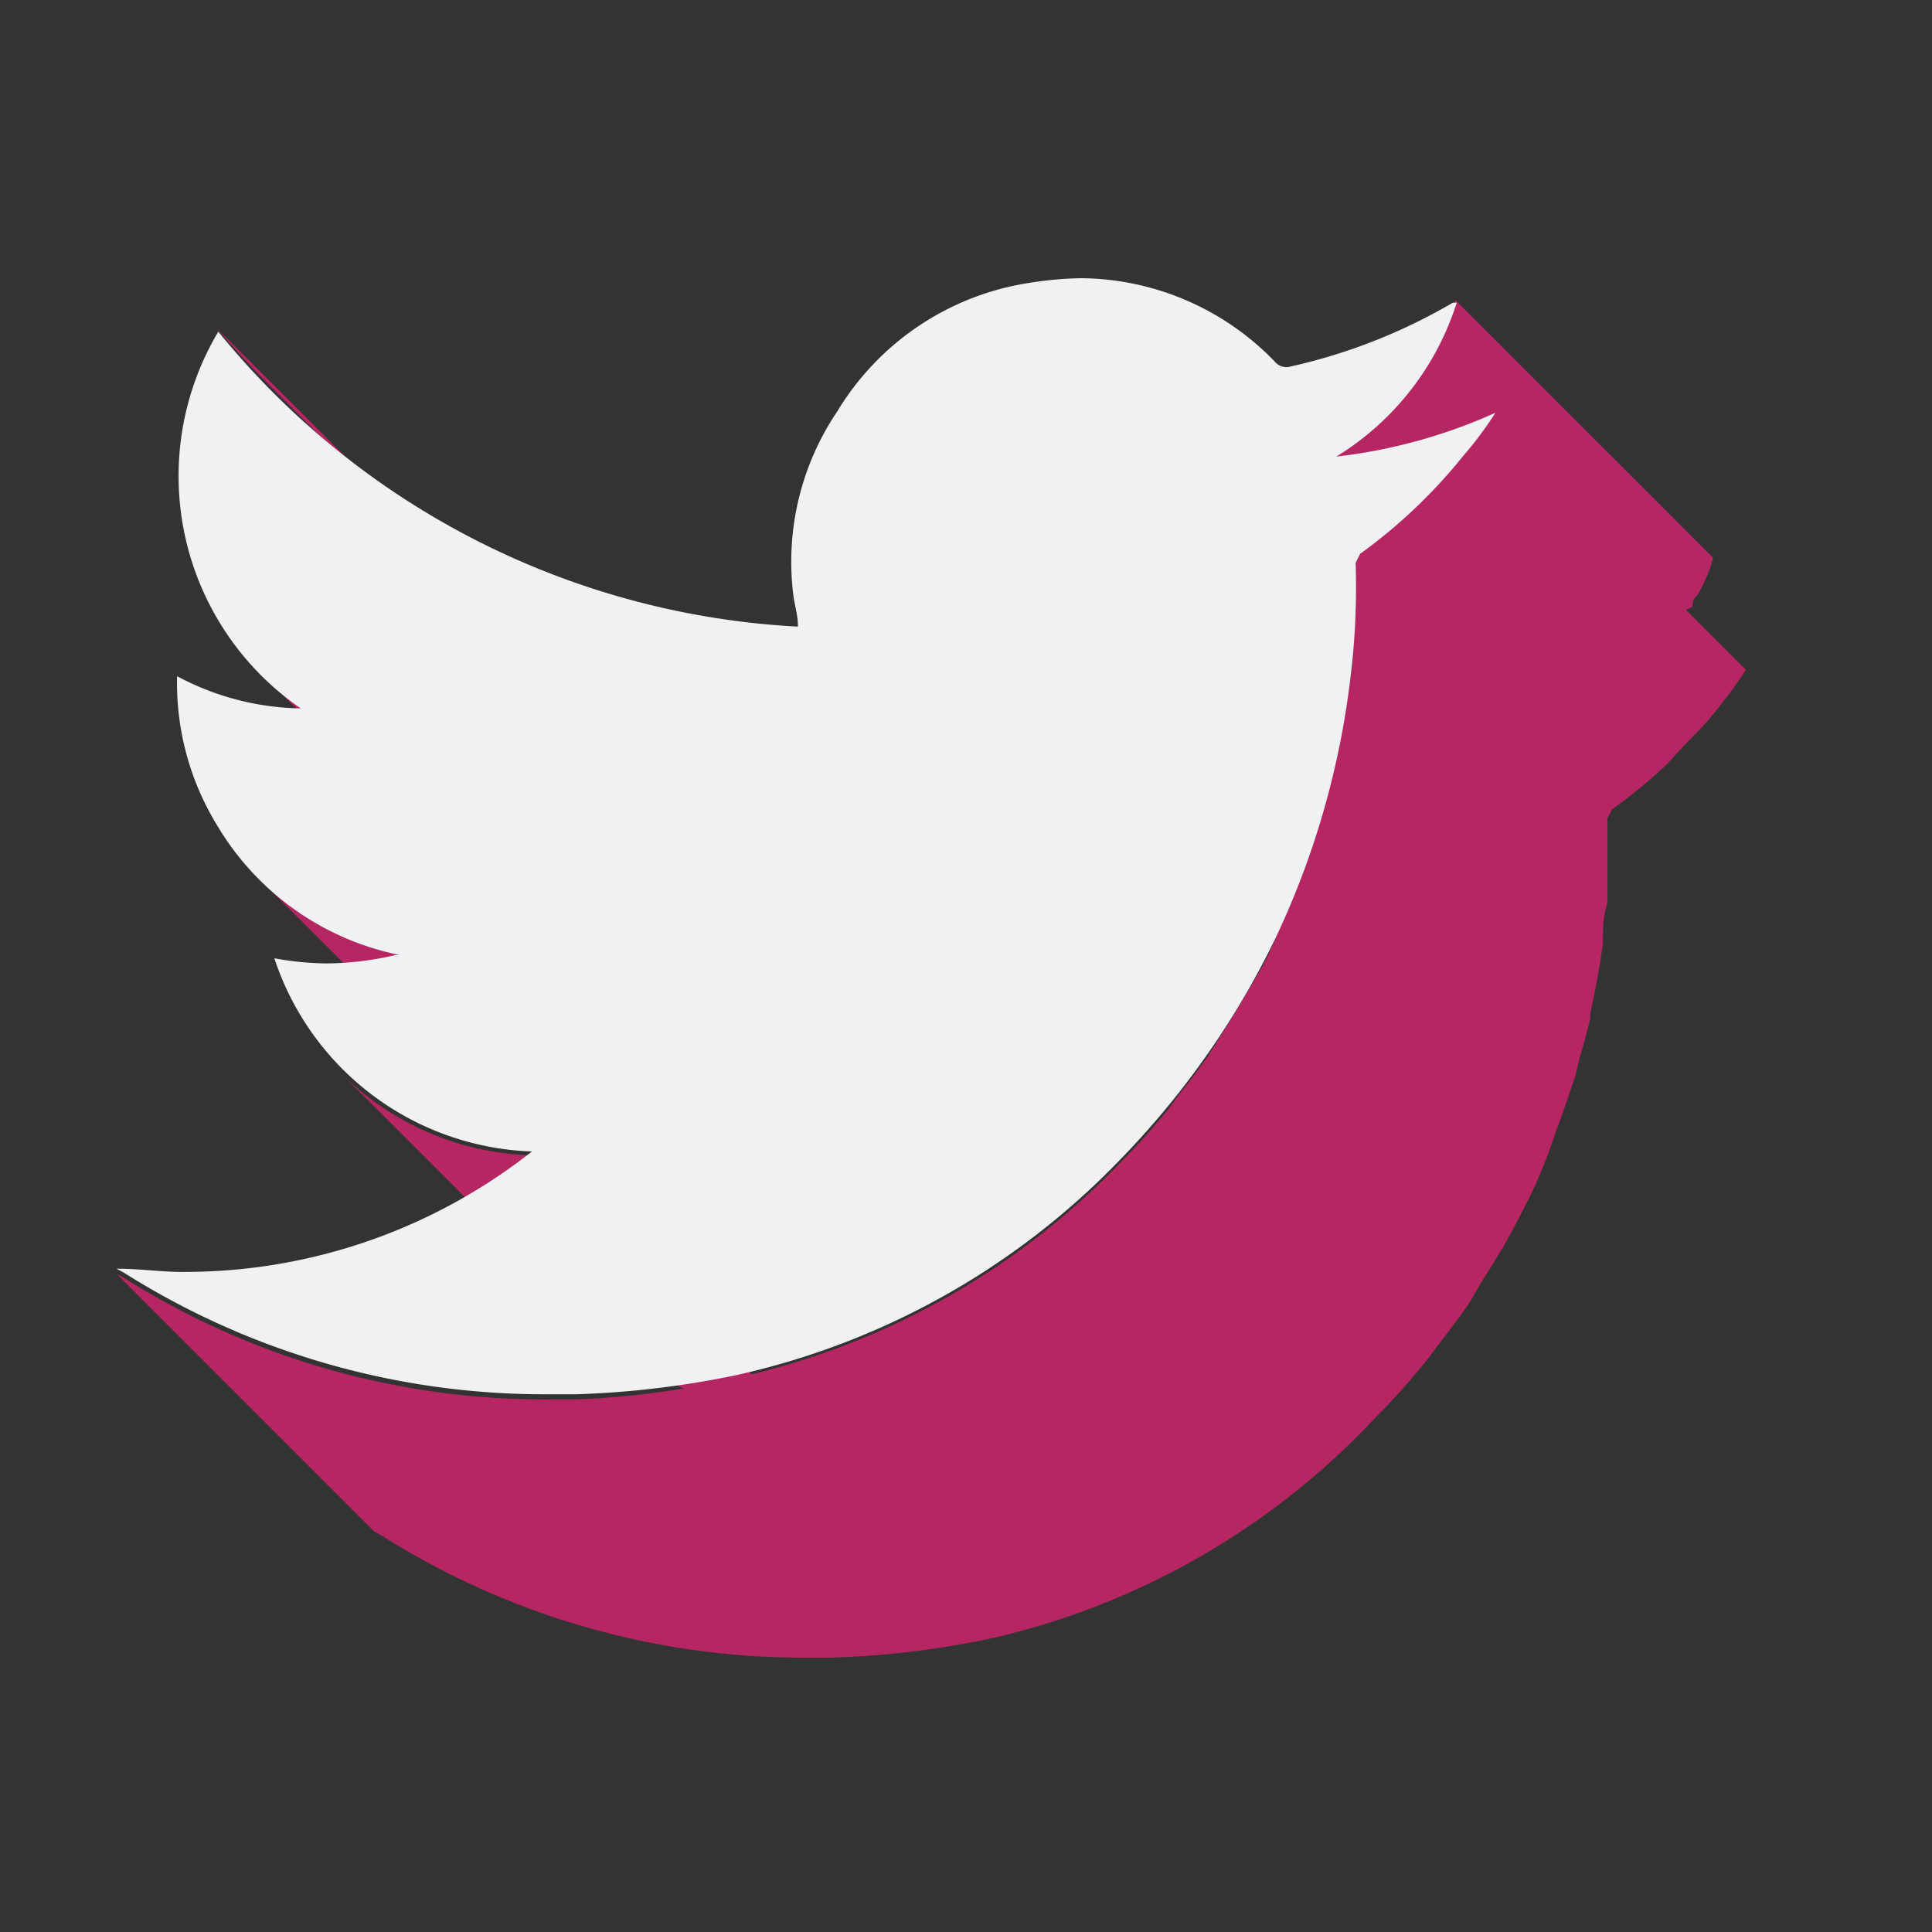
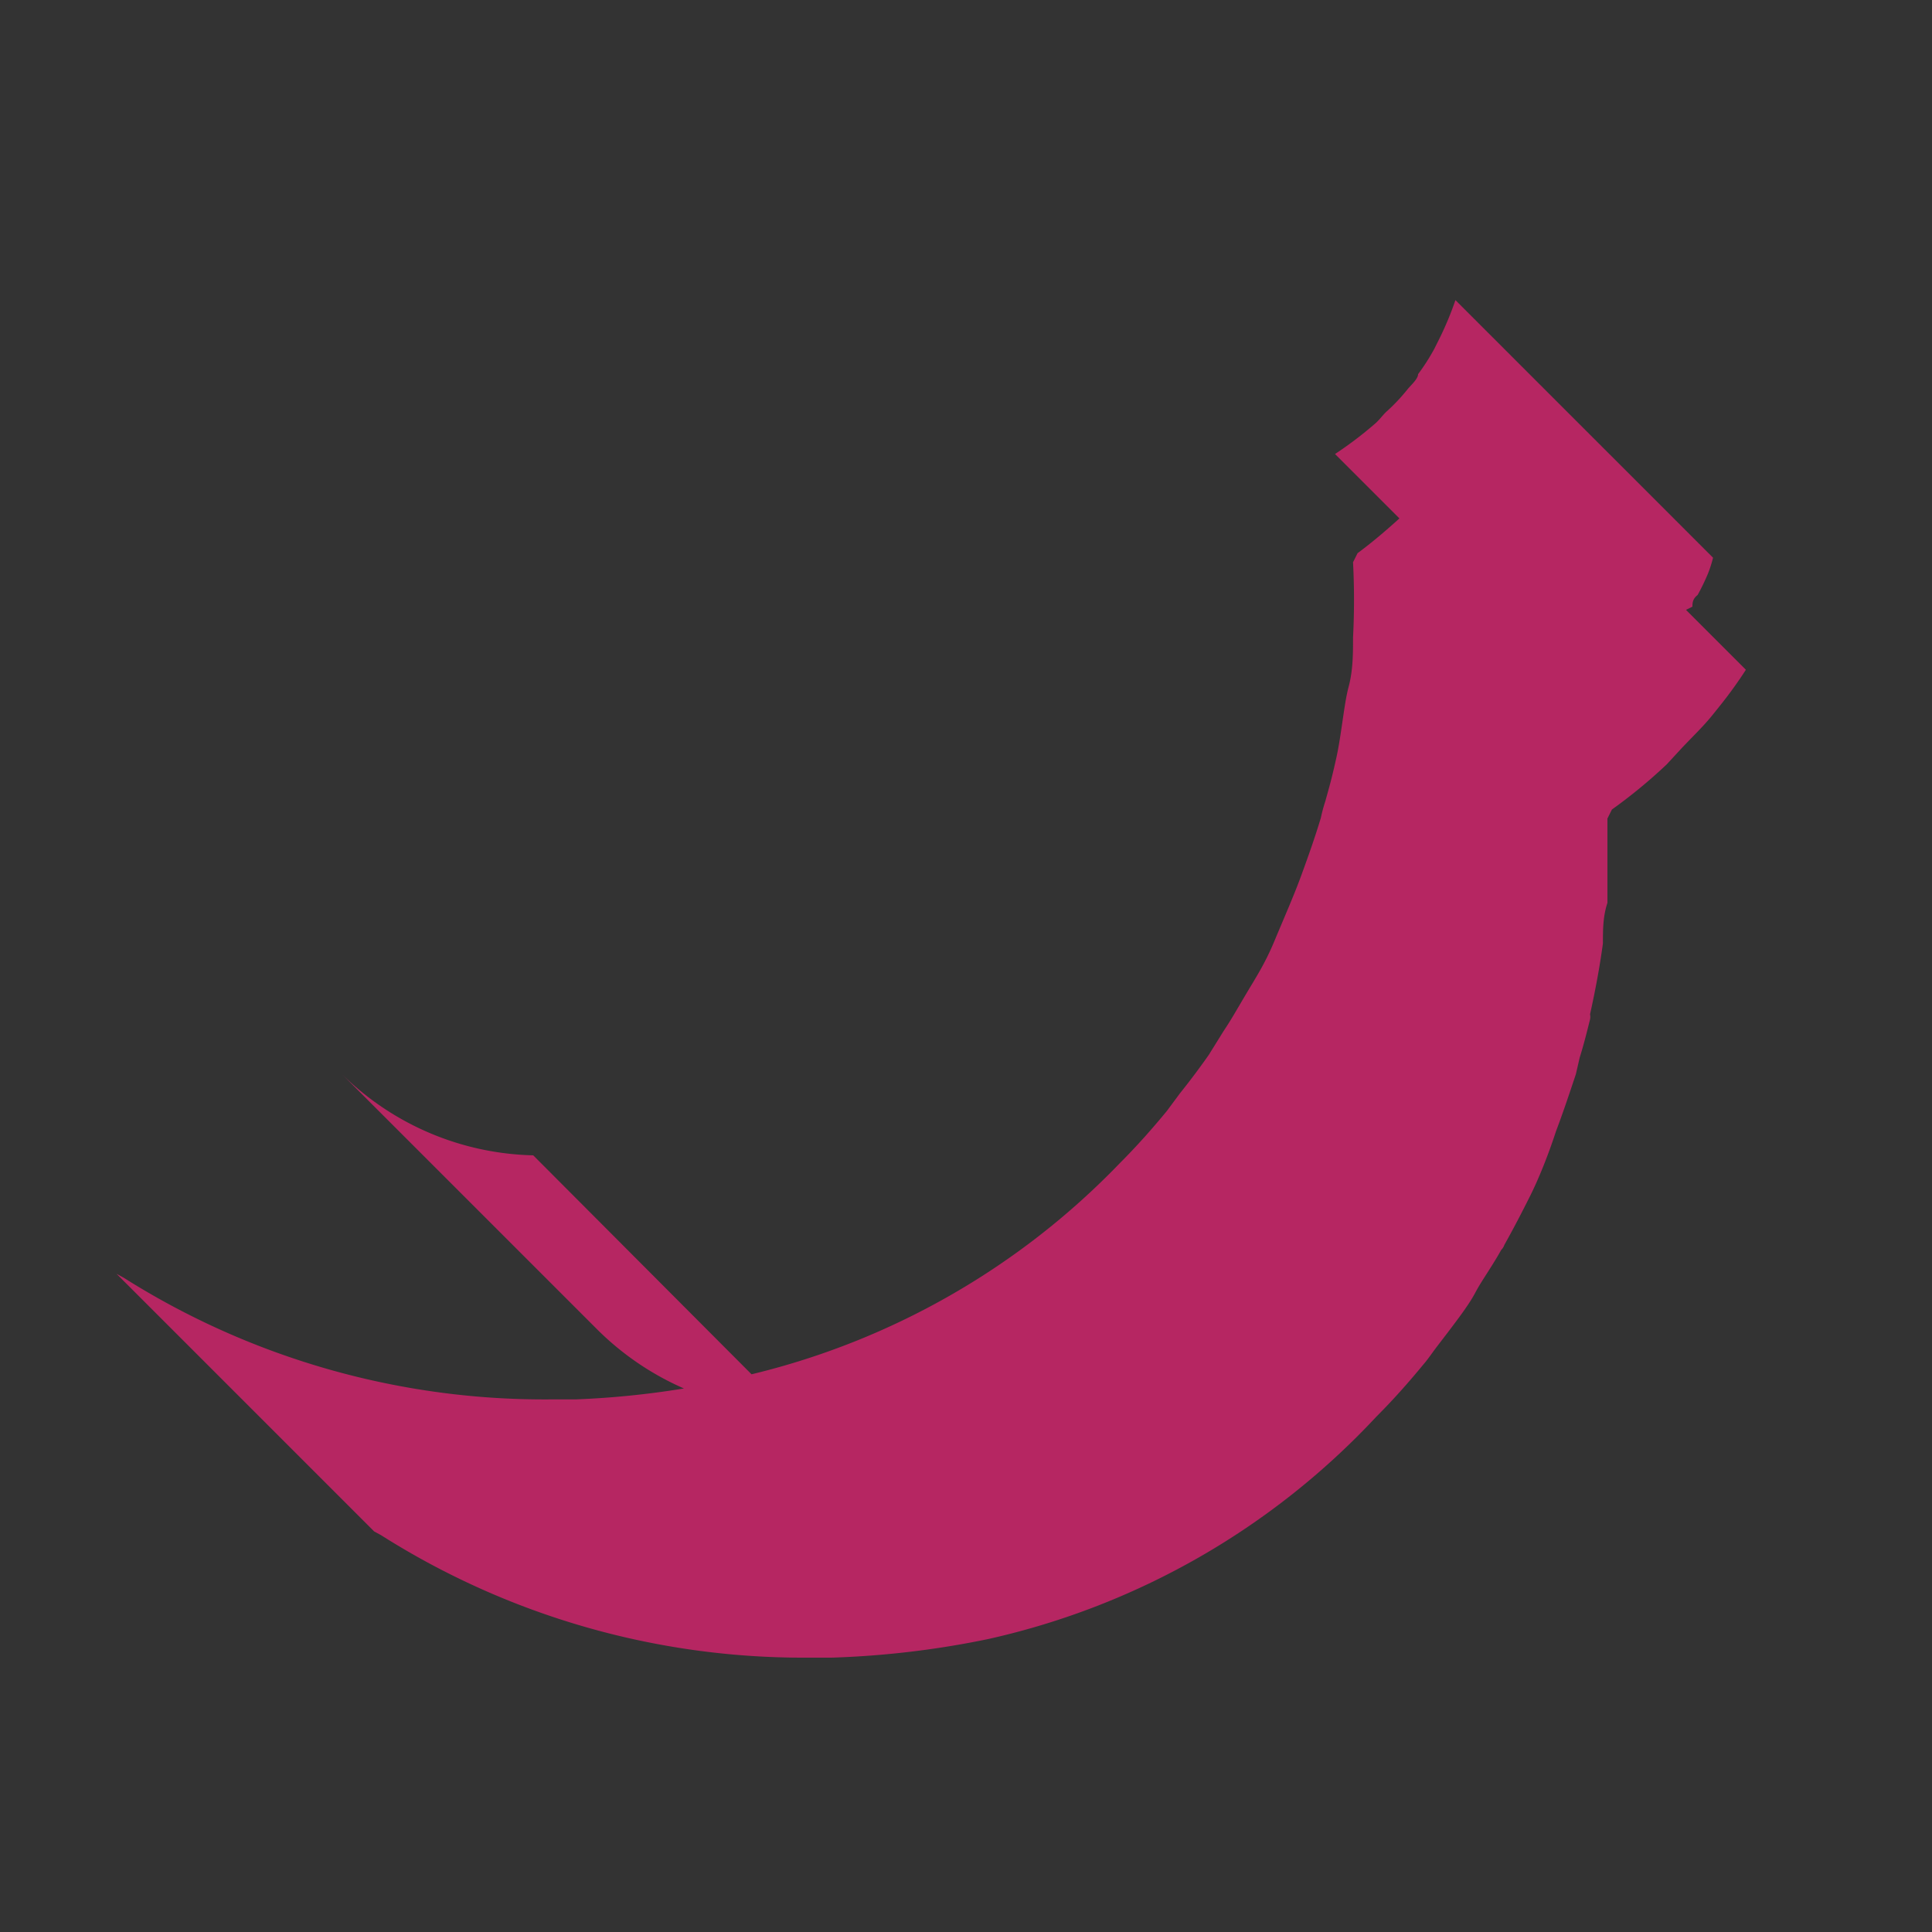
<svg xmlns="http://www.w3.org/2000/svg" id="Capa_1" data-name="Capa 1" viewBox="0 0 30 30">
  <rect x="0" y="0" width="30" height="30" fill="#333333" stroke="none" />
  <defs>
    <style>.cls-1{fill:#b62662;}.cls-2{fill:#f0f1f2;}</style>
  </defs>
-   <path class="cls-1" d="M8.19,10c-.28-.28-.56-.59-.83-.91l-4-4c.27.32.55.62.84.91Z" />
-   <path class="cls-1" d="M4.05,10.45l4,4a6.4,6.4,0,0,0,.62.53l-4-4A5.17,5.17,0,0,1,4.05,10.45Z" />
-   <path class="cls-1" d="M4,13.62l4,4a4.38,4.38,0,0,0,2.17,1.17l-4-4A4.4,4.4,0,0,1,4,13.62Z" />
  <path class="cls-1" d="M26.28,9.42c0-.05,0-.12.08-.18a3.36,3.36,0,0,0,.16-.33,1.83,1.83,0,0,0,.08-.25l-4-4a5,5,0,0,1-.24.58l-.09.18a3.22,3.22,0,0,1-.25.39c0,.07-.1.16-.16.23a2.9,2.9,0,0,1-.34.36c-.06.06-.11.13-.17.18a5.93,5.93,0,0,1-.62.47l1,1c-.21.19-.42.37-.65.54l-.07.14a11.43,11.43,0,0,1,0,1.17c0,.25,0,.51-.07.77s-.11.74-.19,1.1-.11.45-.17.67a2.5,2.5,0,0,0-.07.26c-.09.3-.2.61-.31.91s-.26.64-.41,1-.29.57-.45.84-.22.38-.34.56l-.23.37q-.21.3-.45.6l-.2.27c-.23.28-.47.55-.73.81a11.76,11.76,0,0,1-5.72,3.28l-3.39-3.4a4.37,4.37,0,0,1-3-1.29l4,4a4.41,4.41,0,0,0,1.34.91,13.63,13.63,0,0,1-1.69.17H8.52a12.23,12.23,0,0,1-6.6-1.89l-.11-.06,4,4,.11.06a12.24,12.24,0,0,0,6.59,1.9h.4a14.14,14.14,0,0,0,2.44-.29A11.73,11.73,0,0,0,21.37,22c.26-.26.5-.53.73-.81v0c.07-.08.13-.17.19-.25s.31-.4.45-.6.15-.24.22-.36.24-.37.35-.57a.22.22,0,0,0,.05-.08c.14-.25.27-.5.4-.76s.28-.63.4-1v0c.11-.29.21-.59.31-.89l.06-.26c.06-.19.11-.39.16-.59a.19.19,0,0,0,0-.08c.08-.36.15-.73.2-1.1,0-.21,0-.42.07-.63v-.14c0-.39,0-.78,0-1.17l.07-.14a8.1,8.1,0,0,0,.85-.7l.24-.26c.17-.18.34-.34.49-.53l0,0,.08-.1a6.65,6.65,0,0,0,.42-.58l-.93-.93Z" />
-   <path class="cls-2" d="M23.22,6.41a5.56,5.56,0,0,1-.5.67,8.24,8.24,0,0,1-1.6,1.52l-.07.14a11.52,11.52,0,0,1-.1,1.94,13,13,0,0,1-1.15,3.9A13.1,13.1,0,0,1,17.4,18a11.81,11.81,0,0,1-6,3.36,14.38,14.38,0,0,1-2.45.29H8.52a12.23,12.23,0,0,1-6.6-1.89l-.11-.06c.35,0,.69.05,1,.05a8.71,8.71,0,0,0,5.45-1.87,4.37,4.37,0,0,1-4-3,4.65,4.65,0,0,0,.82.08,4.8,4.8,0,0,0,1.06-.13l.07,0a4.28,4.28,0,0,1-2.83-2,4.23,4.23,0,0,1-.63-2.33A4.2,4.2,0,0,0,4.67,11,4.38,4.38,0,0,1,3.39,5.15a12.43,12.43,0,0,0,9,4.58c0-.18-.05-.33-.07-.48A4.17,4.17,0,0,1,13,6.39a4.23,4.23,0,0,1,3-2,5.51,5.51,0,0,1,.79-.07,4.22,4.22,0,0,1,3,1.29A.24.24,0,0,0,20,5.7H20a8.75,8.75,0,0,0,2.56-1l.06,0a4.34,4.34,0,0,1-1.87,2.39A8.32,8.32,0,0,0,23.22,6.41Z" />
</svg>